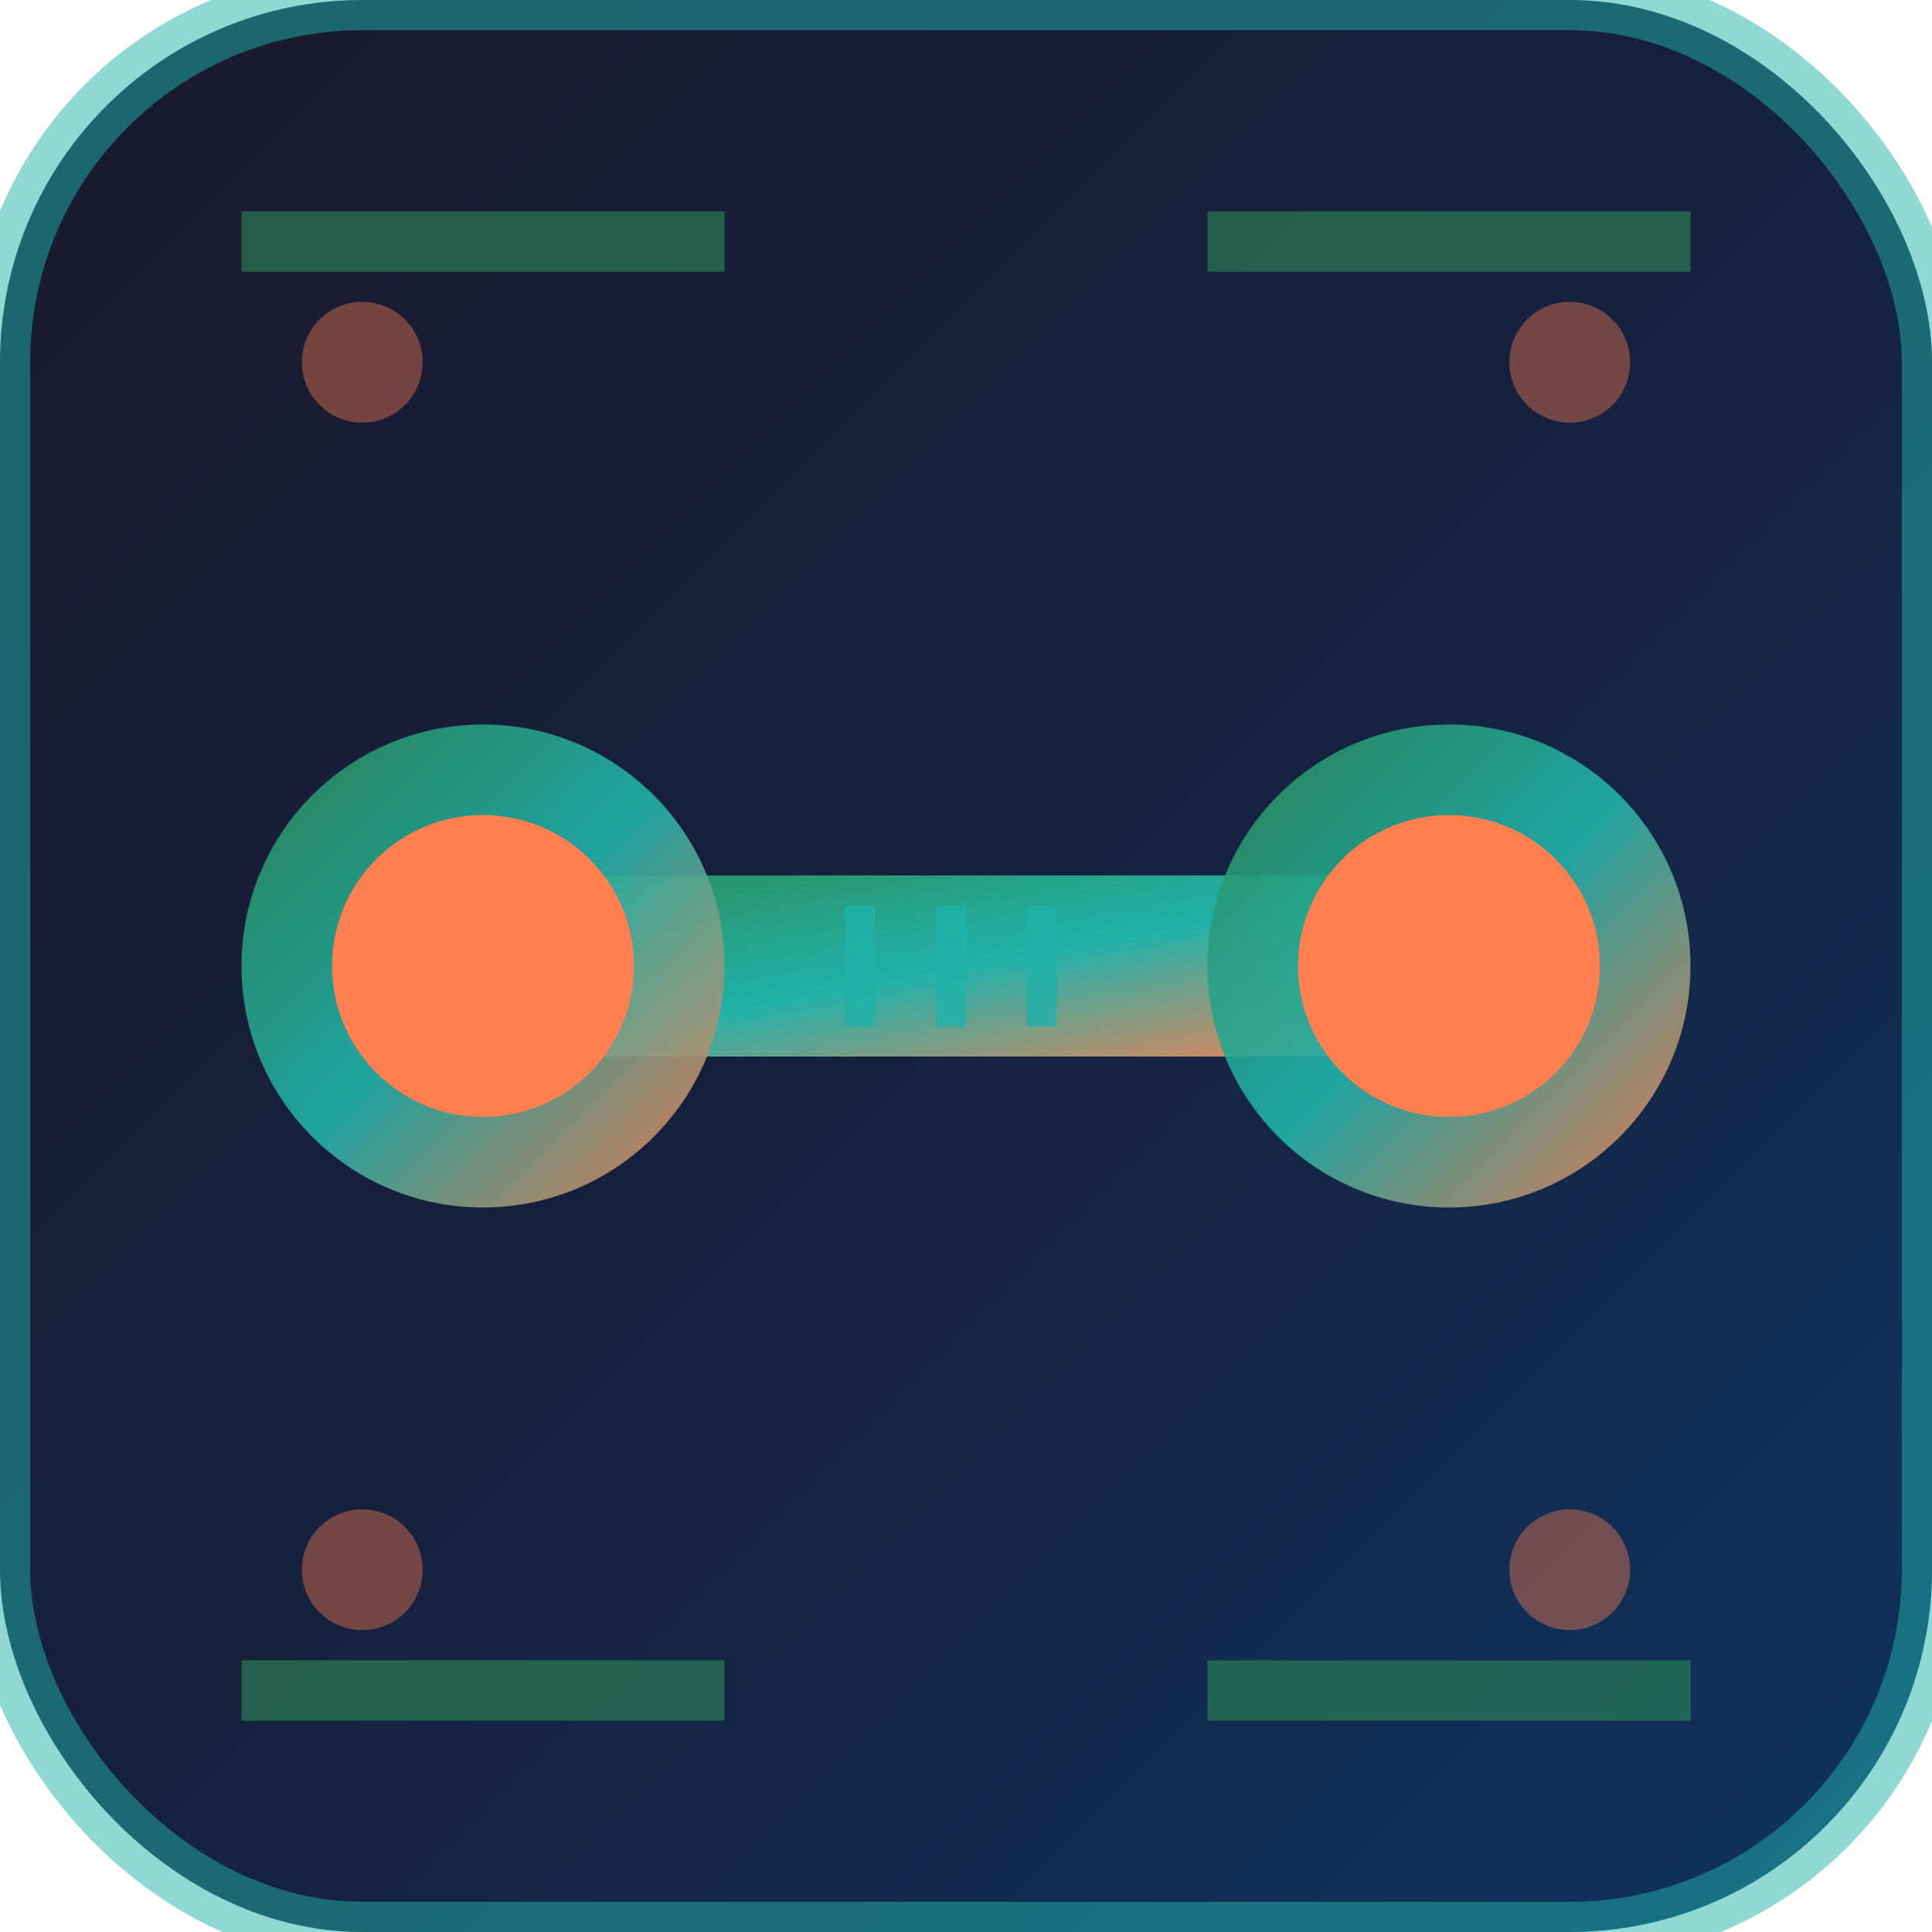
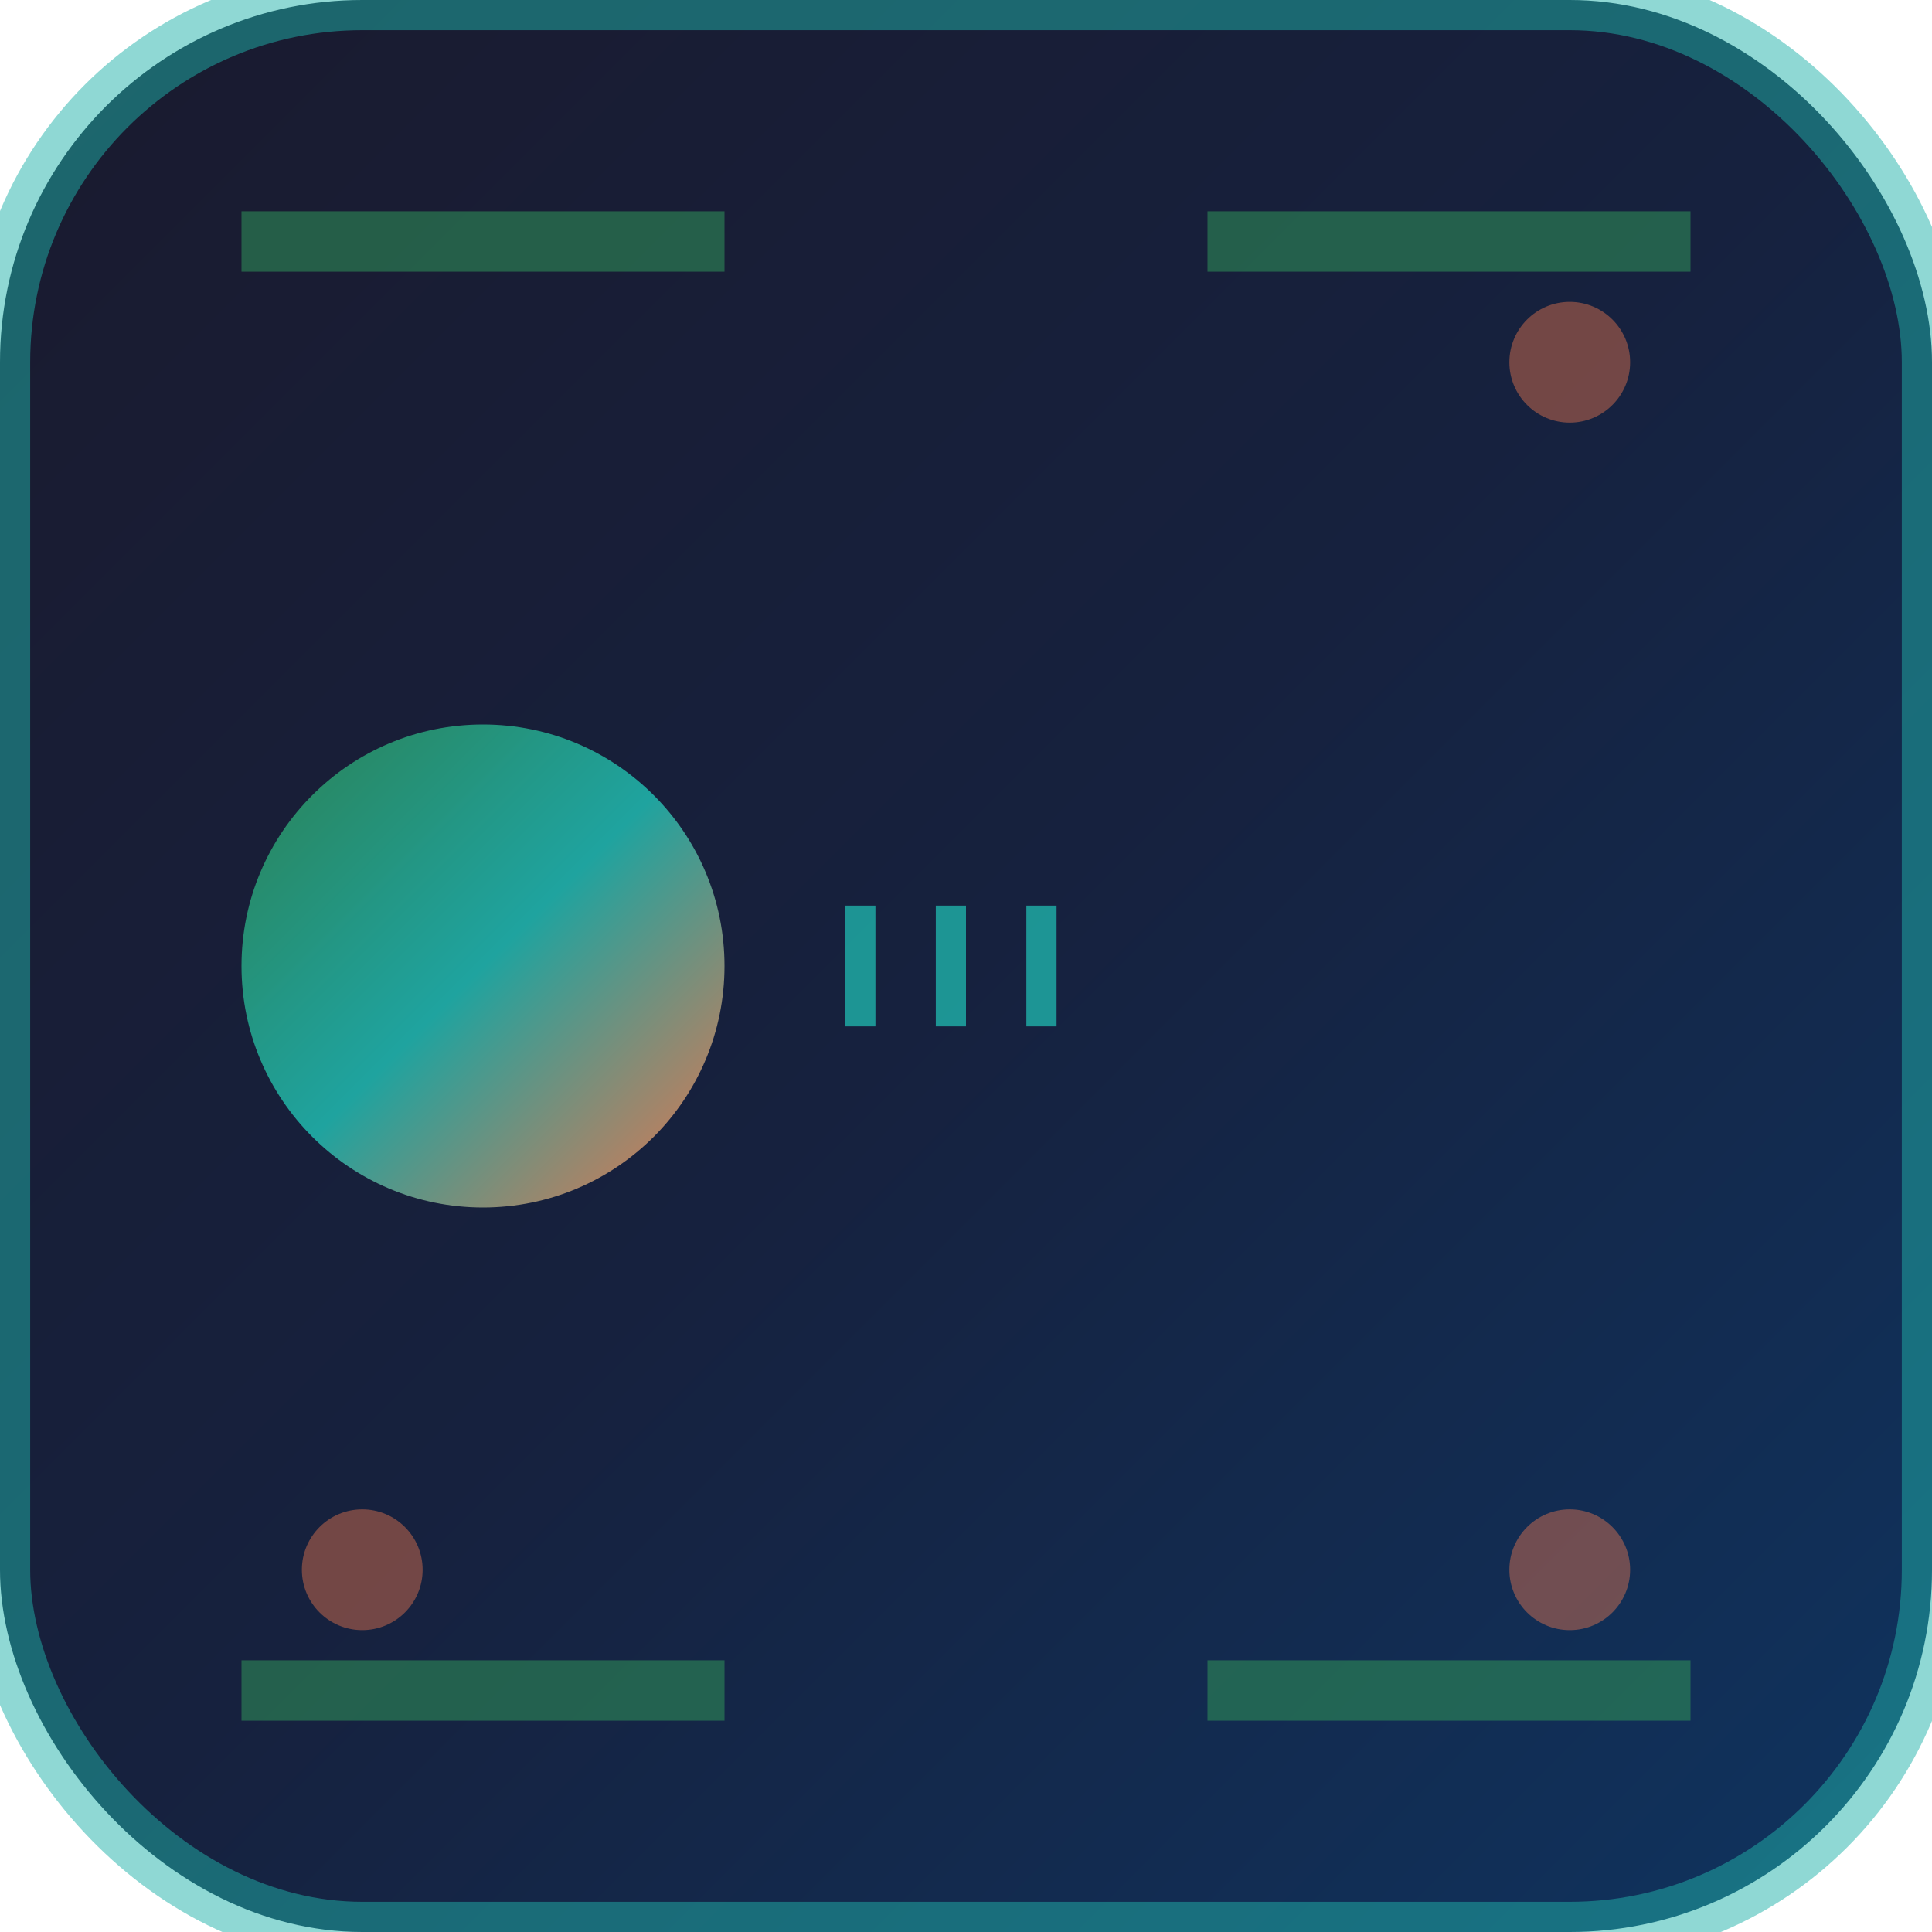
<svg xmlns="http://www.w3.org/2000/svg" width="32" height="32" viewBox="0 0 32 32">
  <defs>
    <linearGradient id="bg-gradient" x1="0%" y1="0%" x2="100%" y2="100%">
      <stop offset="0%" style="stop-color: #1a1a2e; stop-opacity: 1" />
      <stop offset="50%" style="stop-color: #16213e; stop-opacity: 1" />
      <stop offset="100%" style="stop-color: #0f3460; stop-opacity: 1" />
    </linearGradient>
    <linearGradient id="icon-gradient" x1="0%" y1="0%" x2="100%" y2="100%">
      <stop offset="0%" style="stop-color: #2e8b57; stop-opacity: 1" />
      <stop offset="50%" style="stop-color: #20b2aa; stop-opacity: 1" />
      <stop offset="100%" style="stop-color: #ff7f50; stop-opacity: 1" />
    </linearGradient>
    <filter id="glow" x="-50%" y="-50%" width="200%" height="200%">
      <feGaussianBlur stdDeviation="2" result="coloredBlur" />
      <feMerge>
        <feMergeNode in="coloredBlur" />
        <feMergeNode in="SourceGraphic" />
      </feMerge>
    </filter>
  </defs>
  <rect width="32" height="32" rx="6" fill="url(#bg-gradient)" />
  <rect width="32" height="32" rx="6" fill="none" stroke="#20B2AA" stroke-width="1" opacity="0.5" />
  <g transform="translate(16, 16)" filter="url(#glow)">
-     <rect x="-8" y="-1.5" width="16" height="3" rx="1.5" fill="url(#icon-gradient)" />
    <circle cx="-8" cy="0" r="4" fill="url(#icon-gradient)" opacity="0.9" />
-     <circle cx="-8" cy="0" r="2.5" fill="#FF7F50" />
-     <circle cx="8" cy="0" r="4" fill="url(#icon-gradient)" opacity="0.9" />
-     <circle cx="8" cy="0" r="2.5" fill="#FF7F50" />
    <rect x="-2" y="-1" width="0.5" height="2" fill="#20B2AA" opacity="0.8" />
    <rect x="-0.5" y="-1" width="0.5" height="2" fill="#20B2AA" opacity="0.8" />
    <rect x="1" y="-1" width="0.5" height="2" fill="#20B2AA" opacity="0.8" />
  </g>
  <line x1="4" y1="28" x2="12" y2="28" stroke="#2E8B57" stroke-width="1" opacity="0.6" />
  <line x1="20" y1="28" x2="28" y2="28" stroke="#2E8B57" stroke-width="1" opacity="0.6" />
  <line x1="4" y1="4" x2="12" y2="4" stroke="#2E8B57" stroke-width="1" opacity="0.6" />
  <line x1="20" y1="4" x2="28" y2="4" stroke="#2E8B57" stroke-width="1" opacity="0.6" />
-   <circle cx="6" cy="6" r="1" fill="#FF7F50" opacity="0.4" />
  <circle cx="26" cy="6" r="1" fill="#FF7F50" opacity="0.4" />
  <circle cx="6" cy="26" r="1" fill="#FF7F50" opacity="0.4" />
  <circle cx="26" cy="26" r="1" fill="#FF7F50" opacity="0.4" />
</svg>